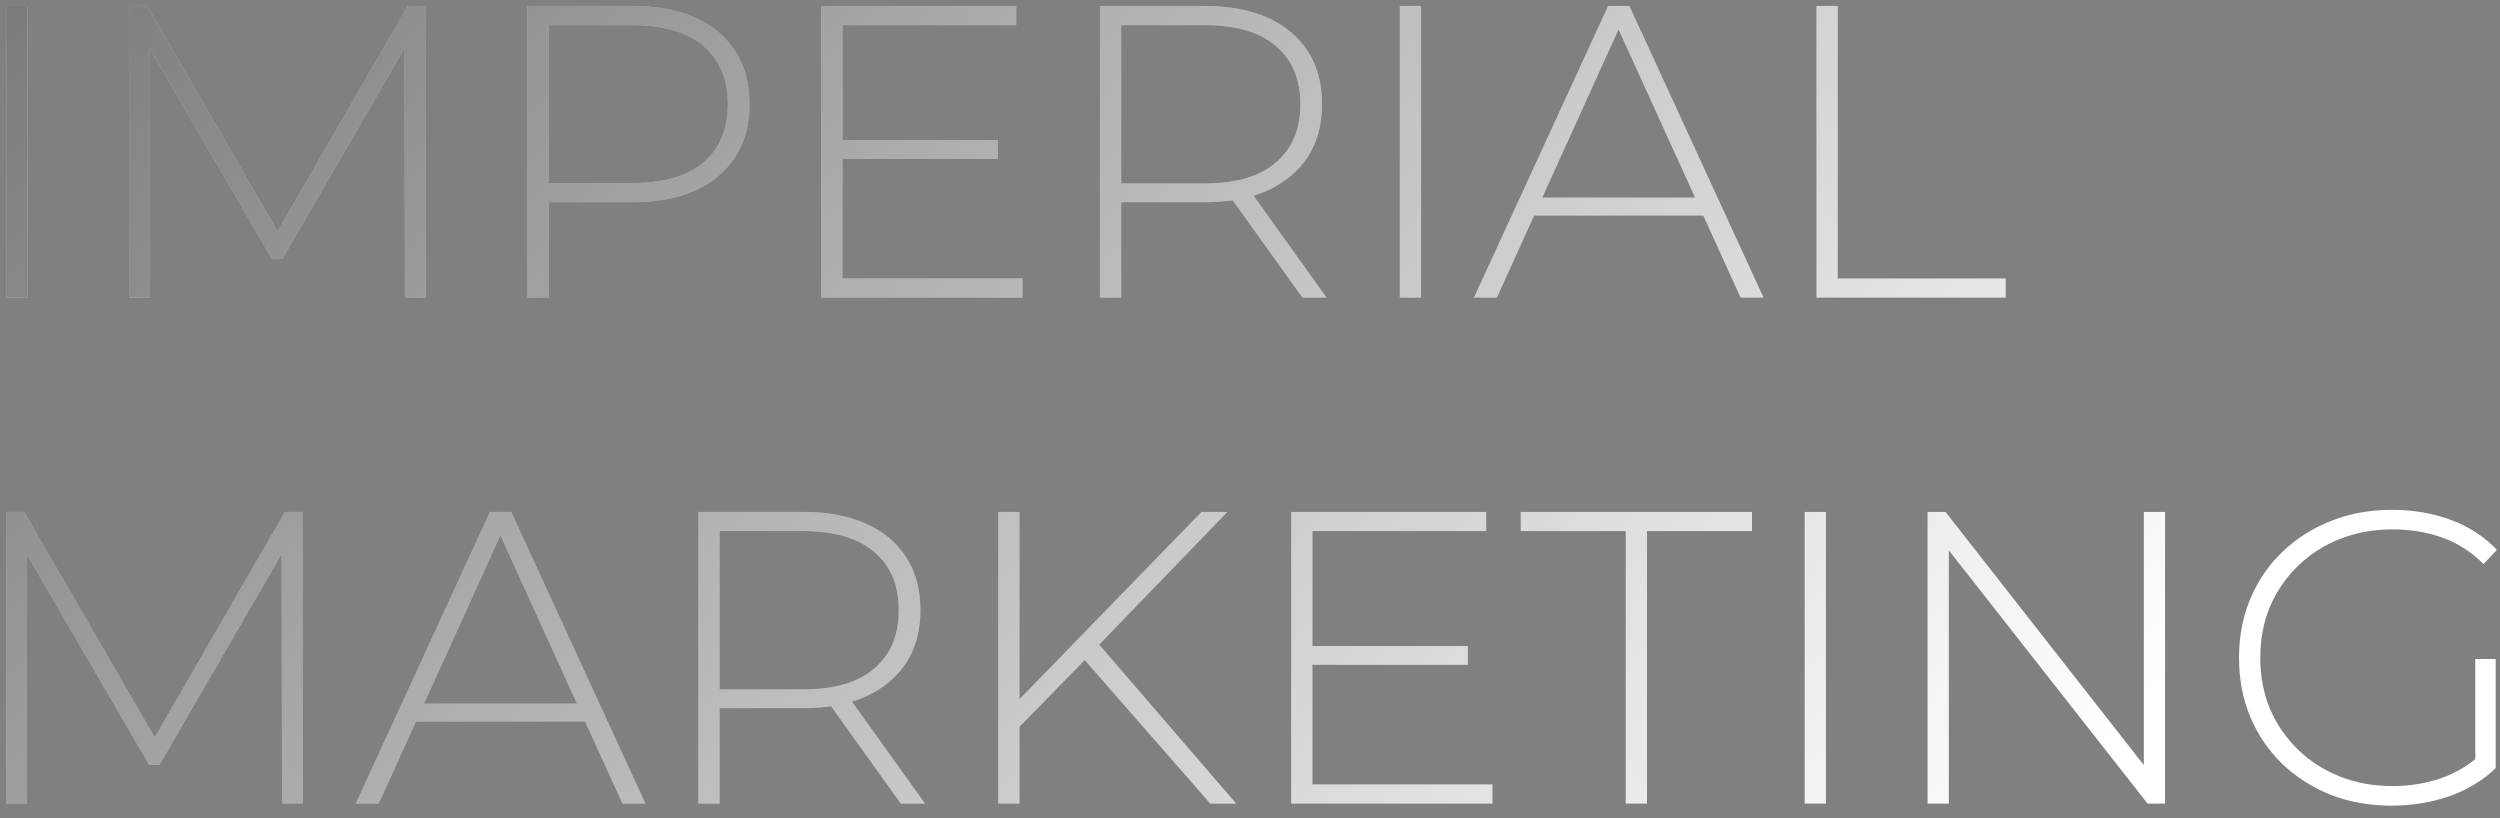
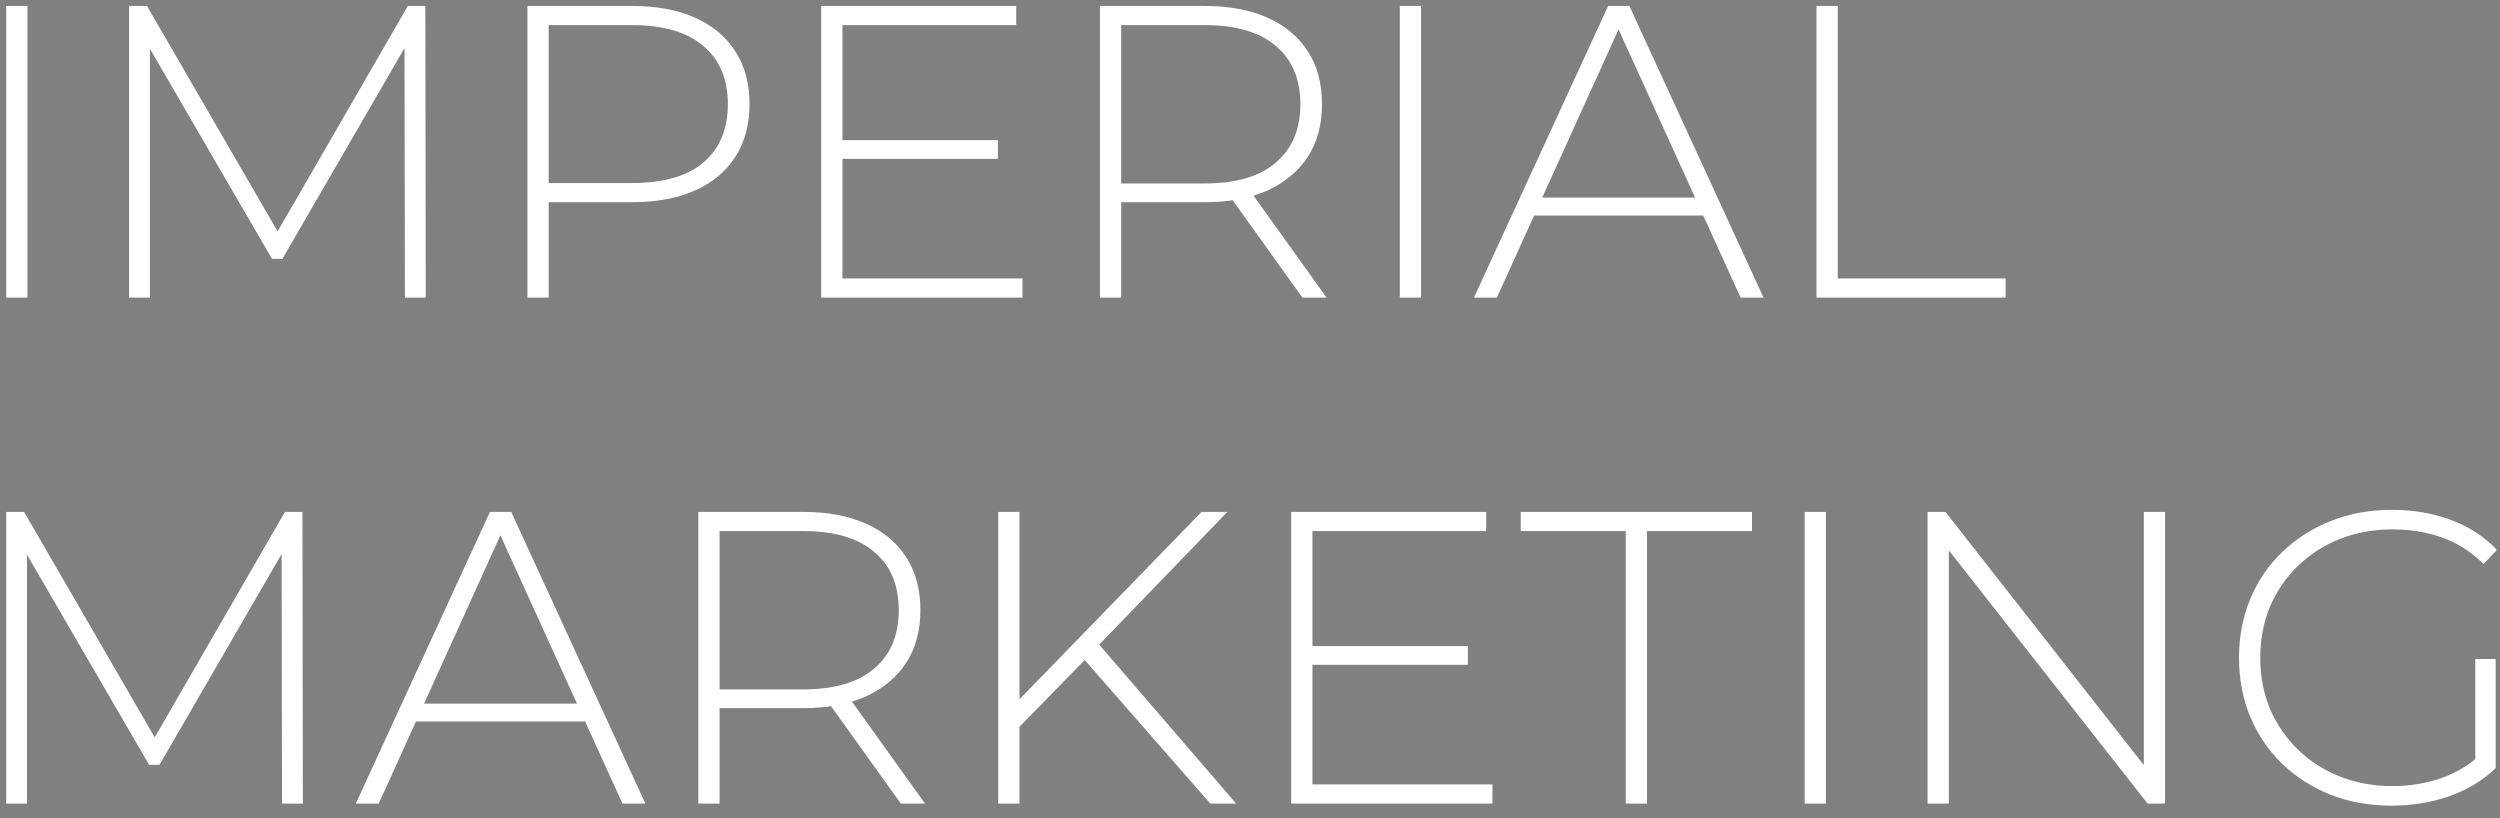
<svg xmlns="http://www.w3.org/2000/svg" width="168" height="55" viewBox="0 0 168 55" fill="none">
  <rect x="0" y="0" width="168" height="55" fill="#808080" stroke="none" />
-   <path d="M0.416 20V0.4H1.844V20H0.416ZM8.674 20V0.4H9.878L18.978 16.108H18.334L27.406 0.4H28.582L28.61 20H27.21L27.182 2.556H27.574L18.978 17.396H18.278L9.654 2.556H10.074V20H8.674ZM35.443 20V0.4H42.471C44.114 0.4 45.523 0.661 46.699 1.184C47.875 1.707 48.781 2.463 49.415 3.452C50.05 4.423 50.367 5.608 50.367 7.008C50.367 8.371 50.05 9.547 49.415 10.536C48.781 11.525 47.875 12.281 46.699 12.804C45.523 13.327 44.114 13.588 42.471 13.588H36.227L36.871 12.916V20H35.443ZM36.871 13L36.227 12.3H42.471C44.581 12.3 46.177 11.843 47.259 10.928C48.361 9.995 48.911 8.688 48.911 7.008C48.911 5.309 48.361 4.003 47.259 3.088C46.177 2.155 44.581 1.688 42.471 1.688H36.227L36.871 0.988V13ZM56.446 9.416H67.058V10.676H56.446V9.416ZM56.614 18.712H68.71V20H55.185V0.4H68.29V1.688H56.614V18.712ZM73.916 20V0.4H80.944C82.587 0.4 83.996 0.661 85.172 1.184C86.348 1.707 87.253 2.463 87.888 3.452C88.523 4.423 88.84 5.608 88.84 7.008C88.84 8.371 88.523 9.547 87.888 10.536C87.253 11.507 86.348 12.263 85.172 12.804C83.996 13.327 82.587 13.588 80.944 13.588H74.7L75.344 12.916V20H73.916ZM87.524 20L82.428 12.888H84.052L89.148 20H87.524ZM75.344 13L74.7 12.328H80.944C83.053 12.328 84.649 11.861 85.732 10.928C86.833 9.995 87.384 8.688 87.384 7.008C87.384 5.309 86.833 4.003 85.732 3.088C84.649 2.155 83.053 1.688 80.944 1.688H74.7L75.344 0.988V13ZM94.068 20V0.4H95.496V20H94.068ZM99.05 20L108.066 0.4H109.494L118.51 20H116.97L108.458 1.296H109.074L100.59 20H99.05ZM102.354 14.484L102.83 13.28H114.562L115.038 14.484H102.354ZM122.068 20V0.4H123.496V18.712H134.78V20H122.068ZM0.416 54V34.4H1.62L10.72 50.108H10.076L19.148 34.4H20.324L20.352 54H18.952L18.924 36.556H19.316L10.72 51.396H10.02L1.396 36.556H1.816V54H0.416ZM23.91 54L32.925 34.4H34.353L43.37 54H41.83L33.318 35.296H33.934L25.45 54H23.91ZM27.213 48.484L27.689 47.28H39.422L39.898 48.484H27.213ZM46.928 54V34.4H53.956C55.598 34.4 57.008 34.661 58.184 35.184C59.36 35.707 60.265 36.463 60.9 37.452C61.534 38.423 61.852 39.608 61.852 41.008C61.852 42.371 61.534 43.547 60.9 44.536C60.265 45.507 59.36 46.263 58.184 46.804C57.008 47.327 55.598 47.588 53.956 47.588H47.712L48.356 46.916V54H46.928ZM60.536 54L55.44 46.888H57.064L62.16 54H60.536ZM48.356 47L47.712 46.328H53.956C56.065 46.328 57.661 45.861 58.744 44.928C59.845 43.995 60.396 42.688 60.396 41.008C60.396 39.309 59.845 38.003 58.744 37.088C57.661 36.155 56.065 35.688 53.956 35.688H47.712L48.356 34.988V47ZM68.312 49.044L68.256 47.252L80.744 34.4H82.48L73.744 43.444L72.932 44.312L68.312 49.044ZM67.08 54V34.4H68.508V54H67.08ZM81.332 54L72.512 43.92L73.492 42.884L83.068 54H81.332ZM88.028 43.416H98.64V44.676H88.028V43.416ZM88.196 52.712H100.292V54H86.768V34.4H99.872V35.688H88.196V52.712ZM109.25 54V35.688H102.194V34.4H117.734V35.688H110.678V54H109.25ZM121.275 54V34.4H122.703V54H121.275ZM129.533 54V34.4H130.737L144.709 52.236H144.065V34.4H145.493V54H144.317L130.317 36.164H130.961V54H129.533ZM160.71 54.14C159.235 54.14 157.873 53.897 156.622 53.412C155.371 52.908 154.279 52.208 153.346 51.312C152.431 50.416 151.722 49.371 151.218 48.176C150.714 46.963 150.462 45.637 150.462 44.2C150.462 42.763 150.714 41.447 151.218 40.252C151.722 39.039 152.441 37.984 153.374 37.088C154.307 36.192 155.39 35.501 156.622 35.016C157.873 34.512 159.245 34.26 160.738 34.26C162.157 34.26 163.473 34.484 164.686 34.932C165.899 35.38 166.935 36.052 167.794 36.948L166.898 37.9C166.039 37.06 165.097 36.463 164.07 36.108C163.062 35.753 161.961 35.576 160.766 35.576C159.497 35.576 158.321 35.791 157.238 36.22C156.155 36.649 155.213 37.256 154.41 38.04C153.607 38.824 152.982 39.739 152.534 40.784C152.105 41.829 151.89 42.968 151.89 44.2C151.89 45.432 152.105 46.571 152.534 47.616C152.982 48.661 153.607 49.576 154.41 50.36C155.213 51.144 156.155 51.751 157.238 52.18C158.321 52.609 159.497 52.824 160.766 52.824C161.923 52.824 163.015 52.647 164.042 52.292C165.087 51.937 166.039 51.349 166.898 50.528L167.71 51.62C166.833 52.46 165.778 53.095 164.546 53.524C163.333 53.935 162.054 54.14 160.71 54.14ZM166.338 51.48V44.284H167.71V51.62L166.338 51.48Z" fill="white" />
-   <path d="M0.416 20V0.4H1.844V20H0.416ZM8.674 20V0.4H9.878L18.978 16.108H18.334L27.406 0.4H28.582L28.61 20H27.21L27.182 2.556H27.574L18.978 17.396H18.278L9.654 2.556H10.074V20H8.674ZM35.443 20V0.4H42.471C44.114 0.4 45.523 0.661 46.699 1.184C47.875 1.707 48.781 2.463 49.415 3.452C50.05 4.423 50.367 5.608 50.367 7.008C50.367 8.371 50.05 9.547 49.415 10.536C48.781 11.525 47.875 12.281 46.699 12.804C45.523 13.327 44.114 13.588 42.471 13.588H36.227L36.871 12.916V20H35.443ZM36.871 13L36.227 12.3H42.471C44.581 12.3 46.177 11.843 47.259 10.928C48.361 9.995 48.911 8.688 48.911 7.008C48.911 5.309 48.361 4.003 47.259 3.088C46.177 2.155 44.581 1.688 42.471 1.688H36.227L36.871 0.988V13ZM56.446 9.416H67.058V10.676H56.446V9.416ZM56.614 18.712H68.71V20H55.185V0.4H68.29V1.688H56.614V18.712ZM73.916 20V0.4H80.944C82.587 0.4 83.996 0.661 85.172 1.184C86.348 1.707 87.253 2.463 87.888 3.452C88.523 4.423 88.84 5.608 88.84 7.008C88.84 8.371 88.523 9.547 87.888 10.536C87.253 11.507 86.348 12.263 85.172 12.804C83.996 13.327 82.587 13.588 80.944 13.588H74.7L75.344 12.916V20H73.916ZM87.524 20L82.428 12.888H84.052L89.148 20H87.524ZM75.344 13L74.7 12.328H80.944C83.053 12.328 84.649 11.861 85.732 10.928C86.833 9.995 87.384 8.688 87.384 7.008C87.384 5.309 86.833 4.003 85.732 3.088C84.649 2.155 83.053 1.688 80.944 1.688H74.7L75.344 0.988V13ZM94.068 20V0.4H95.496V20H94.068ZM99.05 20L108.066 0.4H109.494L118.51 20H116.97L108.458 1.296H109.074L100.59 20H99.05ZM102.354 14.484L102.83 13.28H114.562L115.038 14.484H102.354ZM122.068 20V0.4H123.496V18.712H134.78V20H122.068ZM0.416 54V34.4H1.62L10.72 50.108H10.076L19.148 34.4H20.324L20.352 54H18.952L18.924 36.556H19.316L10.72 51.396H10.02L1.396 36.556H1.816V54H0.416ZM23.91 54L32.925 34.4H34.353L43.37 54H41.83L33.318 35.296H33.934L25.45 54H23.91ZM27.213 48.484L27.689 47.28H39.422L39.898 48.484H27.213ZM46.928 54V34.4H53.956C55.598 34.4 57.008 34.661 58.184 35.184C59.36 35.707 60.265 36.463 60.9 37.452C61.534 38.423 61.852 39.608 61.852 41.008C61.852 42.371 61.534 43.547 60.9 44.536C60.265 45.507 59.36 46.263 58.184 46.804C57.008 47.327 55.598 47.588 53.956 47.588H47.712L48.356 46.916V54H46.928ZM60.536 54L55.44 46.888H57.064L62.16 54H60.536ZM48.356 47L47.712 46.328H53.956C56.065 46.328 57.661 45.861 58.744 44.928C59.845 43.995 60.396 42.688 60.396 41.008C60.396 39.309 59.845 38.003 58.744 37.088C57.661 36.155 56.065 35.688 53.956 35.688H47.712L48.356 34.988V47ZM68.312 49.044L68.256 47.252L80.744 34.4H82.48L73.744 43.444L72.932 44.312L68.312 49.044ZM67.08 54V34.4H68.508V54H67.08ZM81.332 54L72.512 43.92L73.492 42.884L83.068 54H81.332ZM88.028 43.416H98.64V44.676H88.028V43.416ZM88.196 52.712H100.292V54H86.768V34.4H99.872V35.688H88.196V52.712ZM109.25 54V35.688H102.194V34.4H117.734V35.688H110.678V54H109.25ZM121.275 54V34.4H122.703V54H121.275ZM129.533 54V34.4H130.737L144.709 52.236H144.065V34.4H145.493V54H144.317L130.317 36.164H130.961V54H129.533ZM160.71 54.14C159.235 54.14 157.873 53.897 156.622 53.412C155.371 52.908 154.279 52.208 153.346 51.312C152.431 50.416 151.722 49.371 151.218 48.176C150.714 46.963 150.462 45.637 150.462 44.2C150.462 42.763 150.714 41.447 151.218 40.252C151.722 39.039 152.441 37.984 153.374 37.088C154.307 36.192 155.39 35.501 156.622 35.016C157.873 34.512 159.245 34.26 160.738 34.26C162.157 34.26 163.473 34.484 164.686 34.932C165.899 35.38 166.935 36.052 167.794 36.948L166.898 37.9C166.039 37.06 165.097 36.463 164.07 36.108C163.062 35.753 161.961 35.576 160.766 35.576C159.497 35.576 158.321 35.791 157.238 36.22C156.155 36.649 155.213 37.256 154.41 38.04C153.607 38.824 152.982 39.739 152.534 40.784C152.105 41.829 151.89 42.968 151.89 44.2C151.89 45.432 152.105 46.571 152.534 47.616C152.982 48.661 153.607 49.576 154.41 50.36C155.213 51.144 156.155 51.751 157.238 52.18C158.321 52.609 159.497 52.824 160.766 52.824C161.923 52.824 163.015 52.647 164.042 52.292C165.087 51.937 166.039 51.349 166.898 50.528L167.71 51.62C166.833 52.46 165.778 53.095 164.546 53.524C163.333 53.935 162.054 54.14 160.71 54.14ZM166.338 51.48V44.284H167.71V51.62L166.338 51.48Z" fill="url(#paint0_radial_13_311)" fill-opacity="0.86" />
+   <path d="M0.416 20V0.4H1.844V20H0.416ZM8.674 20V0.4H9.878L18.978 16.108H18.334L27.406 0.4H28.582L28.61 20H27.21L27.182 2.556H27.574L18.978 17.396H18.278L9.654 2.556H10.074V20H8.674ZM35.443 20V0.4H42.471C44.114 0.4 45.523 0.661 46.699 1.184C47.875 1.707 48.781 2.463 49.415 3.452C50.05 4.423 50.367 5.608 50.367 7.008C50.367 8.371 50.05 9.547 49.415 10.536C48.781 11.525 47.875 12.281 46.699 12.804C45.523 13.327 44.114 13.588 42.471 13.588H36.227L36.871 12.916V20H35.443ZM36.871 13L36.227 12.3H42.471C44.581 12.3 46.177 11.843 47.259 10.928C48.361 9.995 48.911 8.688 48.911 7.008C48.911 5.309 48.361 4.003 47.259 3.088C46.177 2.155 44.581 1.688 42.471 1.688H36.227L36.871 0.988V13ZM56.446 9.416H67.058V10.676H56.446V9.416ZM56.614 18.712H68.71V20H55.185V0.4H68.29V1.688H56.614V18.712ZM73.916 20V0.4H80.944C82.587 0.4 83.996 0.661 85.172 1.184C86.348 1.707 87.253 2.463 87.888 3.452C88.523 4.423 88.84 5.608 88.84 7.008C88.84 8.371 88.523 9.547 87.888 10.536C87.253 11.507 86.348 12.263 85.172 12.804C83.996 13.327 82.587 13.588 80.944 13.588H74.7L75.344 12.916V20H73.916ZM87.524 20L82.428 12.888H84.052L89.148 20H87.524ZM75.344 13L74.7 12.328H80.944C83.053 12.328 84.649 11.861 85.732 10.928C86.833 9.995 87.384 8.688 87.384 7.008C87.384 5.309 86.833 4.003 85.732 3.088C84.649 2.155 83.053 1.688 80.944 1.688H74.7L75.344 0.988V13M94.068 20V0.4H95.496V20H94.068ZM99.05 20L108.066 0.4H109.494L118.51 20H116.97L108.458 1.296H109.074L100.59 20H99.05ZM102.354 14.484L102.83 13.28H114.562L115.038 14.484H102.354ZM122.068 20V0.4H123.496V18.712H134.78V20H122.068ZM0.416 54V34.4H1.62L10.72 50.108H10.076L19.148 34.4H20.324L20.352 54H18.952L18.924 36.556H19.316L10.72 51.396H10.02L1.396 36.556H1.816V54H0.416ZM23.91 54L32.925 34.4H34.353L43.37 54H41.83L33.318 35.296H33.934L25.45 54H23.91ZM27.213 48.484L27.689 47.28H39.422L39.898 48.484H27.213ZM46.928 54V34.4H53.956C55.598 34.4 57.008 34.661 58.184 35.184C59.36 35.707 60.265 36.463 60.9 37.452C61.534 38.423 61.852 39.608 61.852 41.008C61.852 42.371 61.534 43.547 60.9 44.536C60.265 45.507 59.36 46.263 58.184 46.804C57.008 47.327 55.598 47.588 53.956 47.588H47.712L48.356 46.916V54H46.928ZM60.536 54L55.44 46.888H57.064L62.16 54H60.536ZM48.356 47L47.712 46.328H53.956C56.065 46.328 57.661 45.861 58.744 44.928C59.845 43.995 60.396 42.688 60.396 41.008C60.396 39.309 59.845 38.003 58.744 37.088C57.661 36.155 56.065 35.688 53.956 35.688H47.712L48.356 34.988V47ZM68.312 49.044L68.256 47.252L80.744 34.4H82.48L73.744 43.444L72.932 44.312L68.312 49.044ZM67.08 54V34.4H68.508V54H67.08ZM81.332 54L72.512 43.92L73.492 42.884L83.068 54H81.332ZM88.028 43.416H98.64V44.676H88.028V43.416ZM88.196 52.712H100.292V54H86.768V34.4H99.872V35.688H88.196V52.712ZM109.25 54V35.688H102.194V34.4H117.734V35.688H110.678V54H109.25ZM121.275 54V34.4H122.703V54H121.275ZM129.533 54V34.4H130.737L144.709 52.236H144.065V34.4H145.493V54H144.317L130.317 36.164H130.961V54H129.533ZM160.71 54.14C159.235 54.14 157.873 53.897 156.622 53.412C155.371 52.908 154.279 52.208 153.346 51.312C152.431 50.416 151.722 49.371 151.218 48.176C150.714 46.963 150.462 45.637 150.462 44.2C150.462 42.763 150.714 41.447 151.218 40.252C151.722 39.039 152.441 37.984 153.374 37.088C154.307 36.192 155.39 35.501 156.622 35.016C157.873 34.512 159.245 34.26 160.738 34.26C162.157 34.26 163.473 34.484 164.686 34.932C165.899 35.38 166.935 36.052 167.794 36.948L166.898 37.9C166.039 37.06 165.097 36.463 164.07 36.108C163.062 35.753 161.961 35.576 160.766 35.576C159.497 35.576 158.321 35.791 157.238 36.22C156.155 36.649 155.213 37.256 154.41 38.04C153.607 38.824 152.982 39.739 152.534 40.784C152.105 41.829 151.89 42.968 151.89 44.2C151.89 45.432 152.105 46.571 152.534 47.616C152.982 48.661 153.607 49.576 154.41 50.36C155.213 51.144 156.155 51.751 157.238 52.18C158.321 52.609 159.497 52.824 160.766 52.824C161.923 52.824 163.015 52.647 164.042 52.292C165.087 51.937 166.039 51.349 166.898 50.528L167.71 51.62C166.833 52.46 165.778 53.095 164.546 53.524C163.333 53.935 162.054 54.14 160.71 54.14ZM166.338 51.48V44.284H167.71V51.62L166.338 51.48Z" fill="white" />
  <defs>
    <radialGradient id="paint0_radial_13_311" cx="0" cy="0" r="1" gradientUnits="userSpaceOnUse" gradientTransform="translate(-74.271 -59.545) rotate(43.11) scale(235.425 597.871)">
      <stop />
      <stop offset="1" stop-opacity="0" />
    </radialGradient>
  </defs>
</svg>